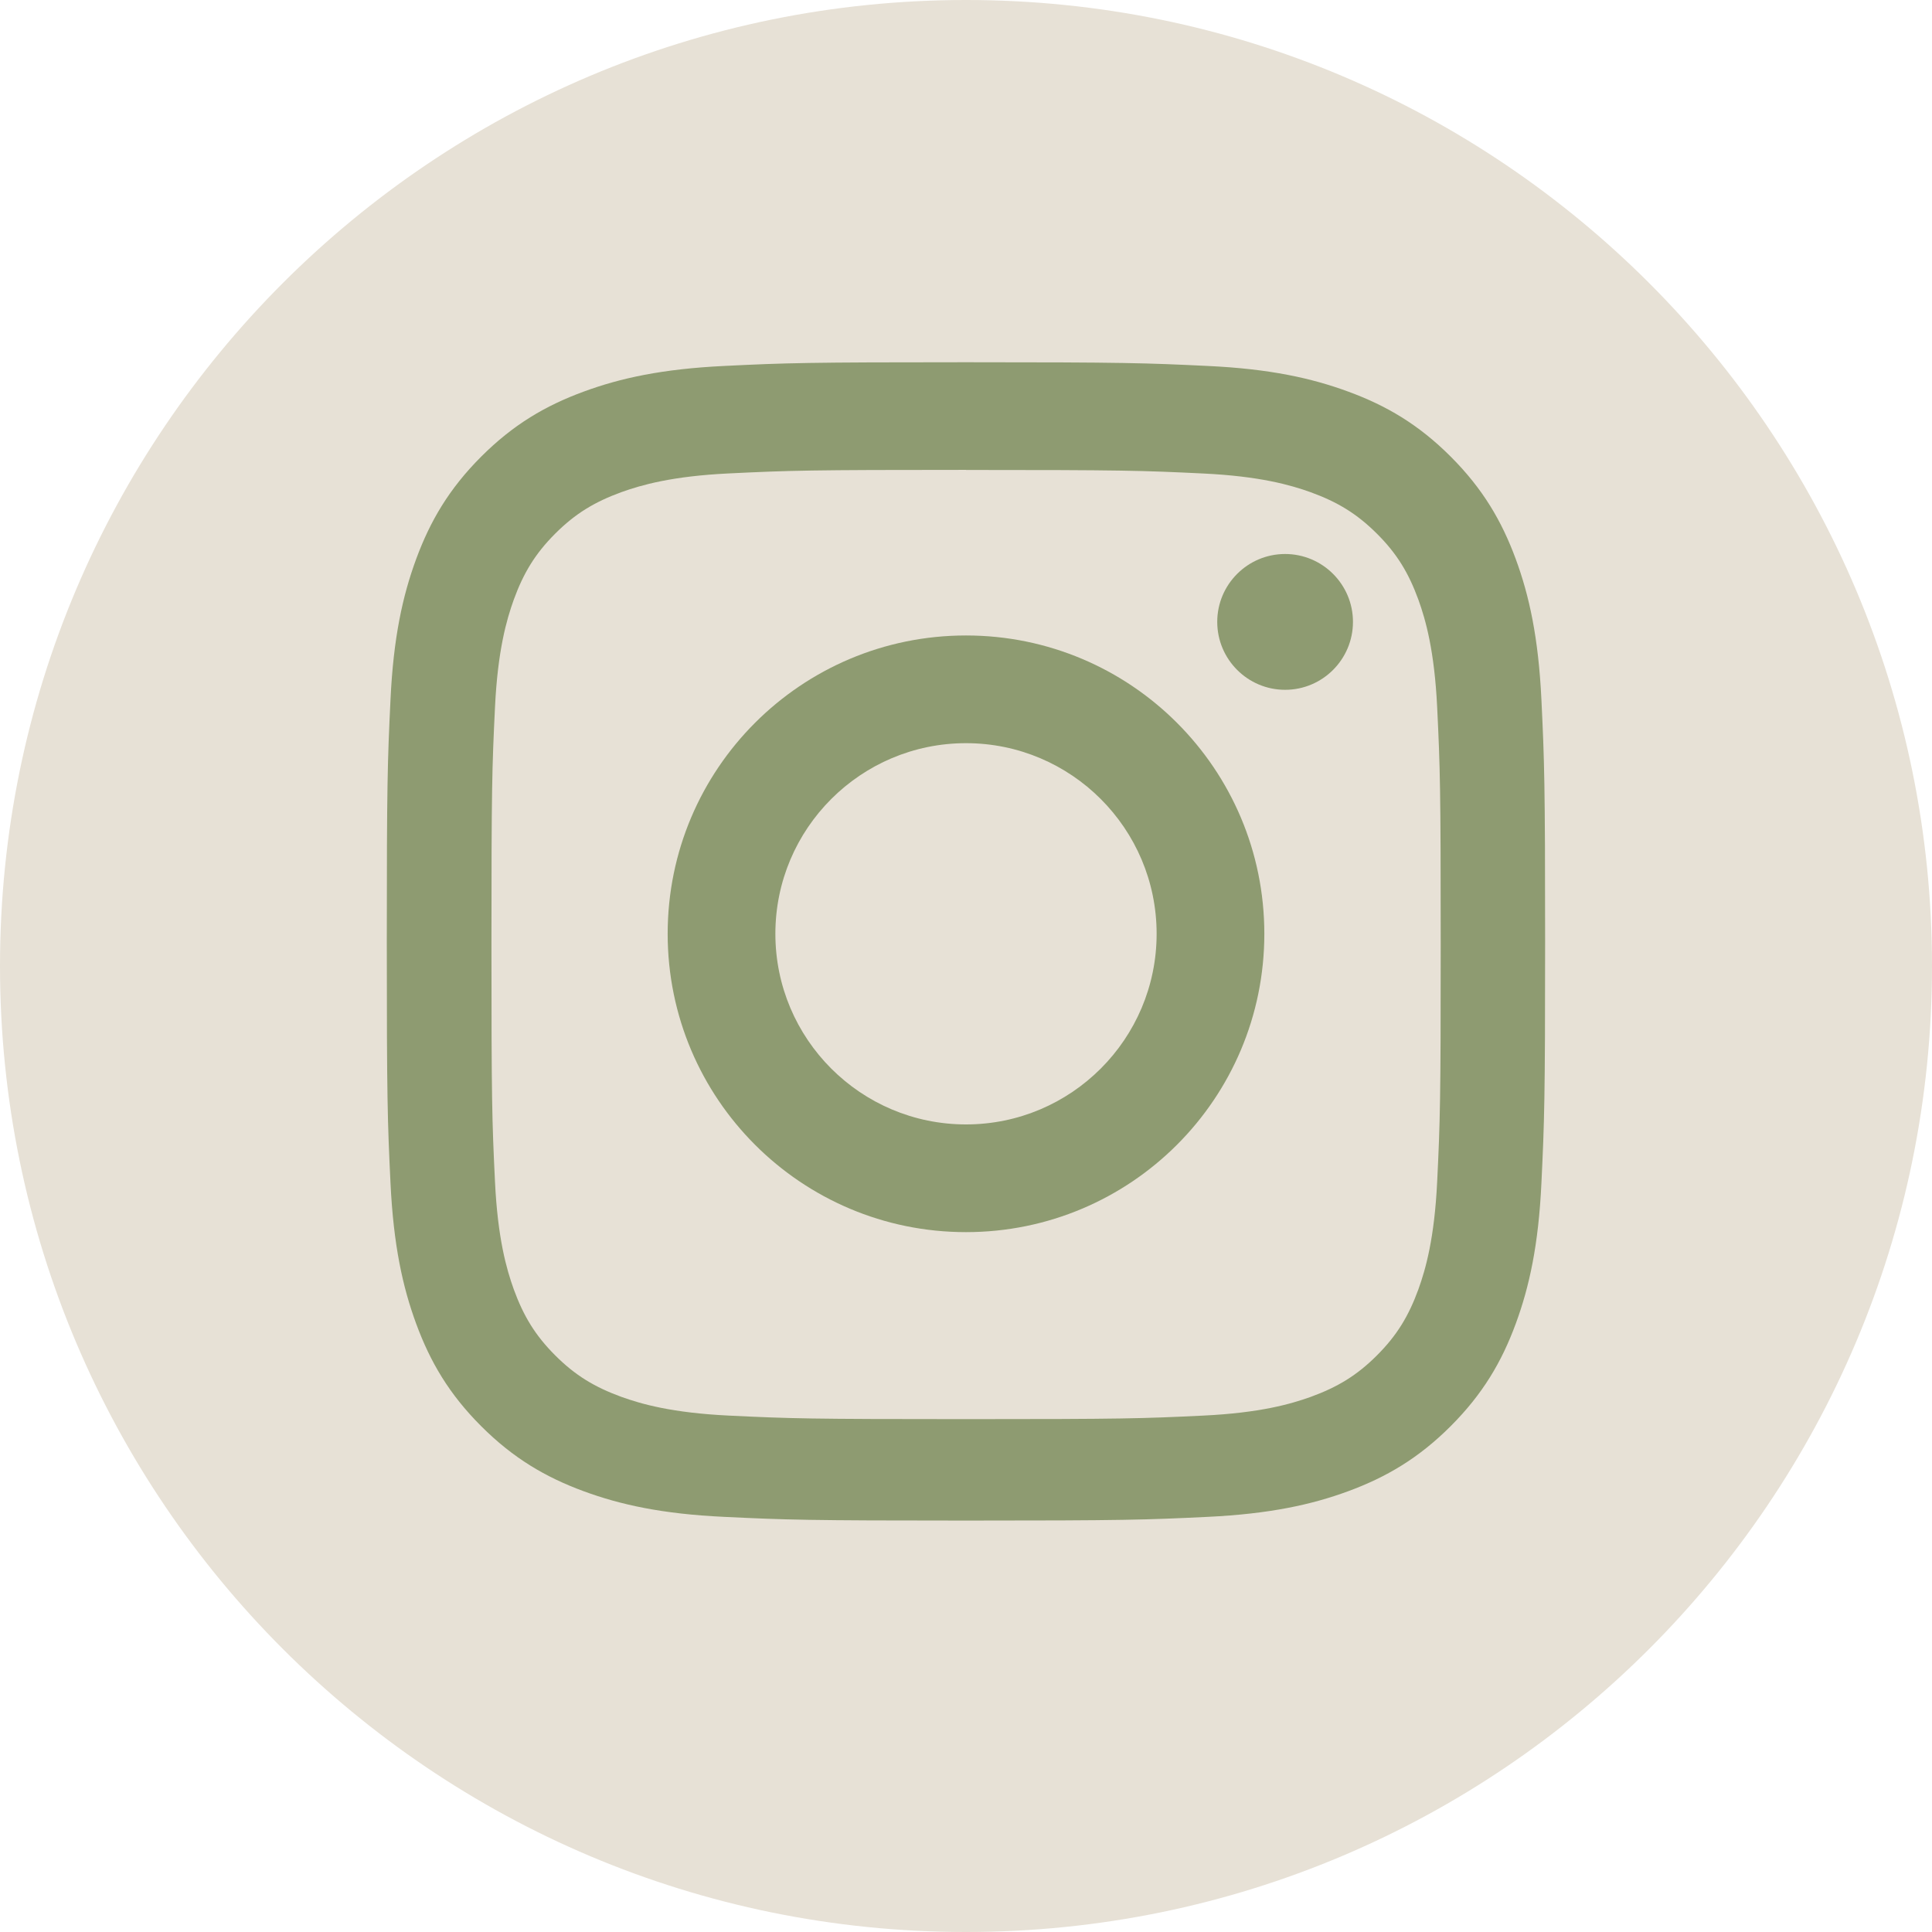
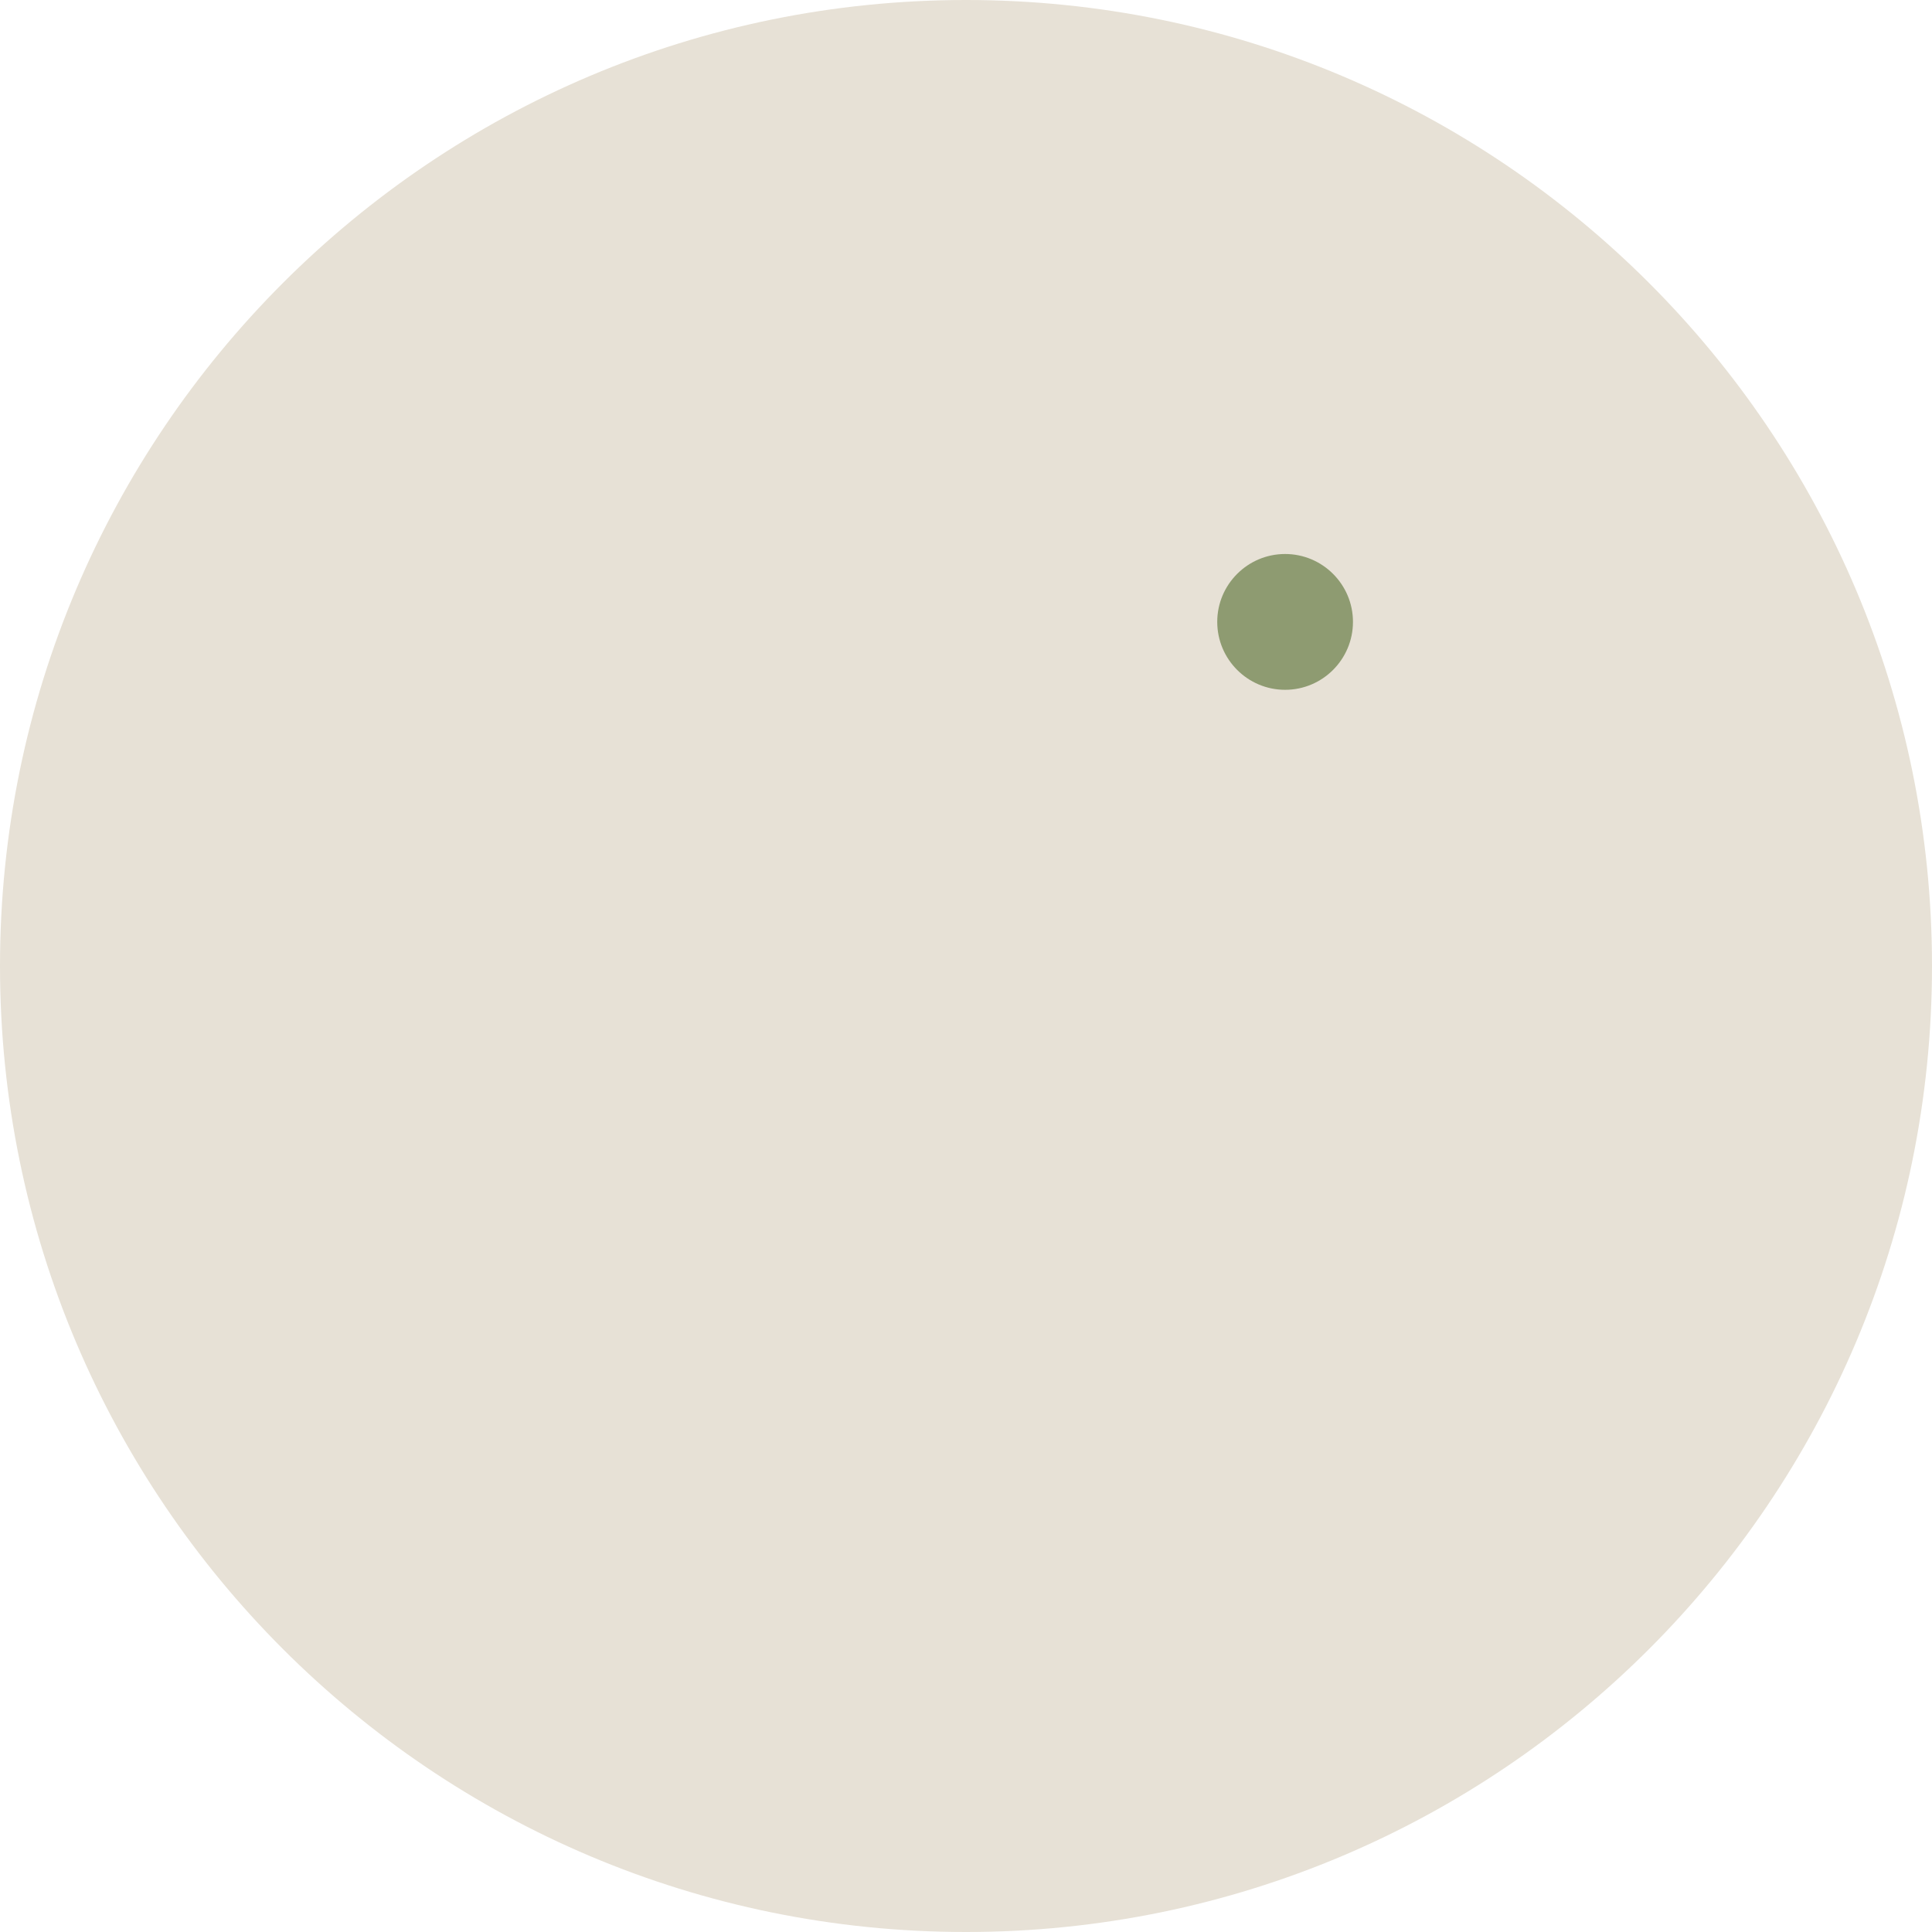
<svg xmlns="http://www.w3.org/2000/svg" viewBox="0 0 24 24">
-   <path d="M12 0C5.373 0 0 5.373 0 12C0 18.627 5.373 24 12 24C18.627 24 24 18.627 24 12C24 5.373 18.627 0 12 0Z" fill="#E7E1D6" />
-   <path d="M12 5.838C13.939 5.838 14.187 5.845 14.947 5.882C15.652 5.916 16.032 6.025 16.283 6.115C16.614 6.236 16.854 6.38 17.104 6.629C17.355 6.879 17.499 7.119 17.62 7.45C17.71 7.701 17.819 8.081 17.853 8.786C17.89 9.546 17.897 9.794 17.897 11.733C17.897 13.672 17.89 13.92 17.853 14.68C17.819 15.385 17.71 15.765 17.62 16.016C17.499 16.347 17.355 16.587 17.105 16.837C16.855 17.087 16.615 17.231 16.284 17.352C16.033 17.442 15.653 17.551 14.948 17.585C14.188 17.622 13.94 17.629 12.001 17.629C10.062 17.629 9.814 17.622 9.054 17.585C8.349 17.551 7.969 17.442 7.718 17.352C7.387 17.231 7.147 17.087 6.897 16.837C6.647 16.587 6.503 16.347 6.382 16.016C6.292 15.765 6.183 15.385 6.149 14.68C6.112 13.92 6.105 13.672 6.105 11.733C6.105 9.794 6.112 9.546 6.149 8.786C6.183 8.081 6.292 7.701 6.382 7.45C6.503 7.119 6.647 6.879 6.897 6.629C7.147 6.379 7.387 6.235 7.718 6.114C7.969 6.024 8.349 5.915 9.054 5.881C9.814 5.844 10.062 5.837 12.001 5.837L12 5.838ZM12 4.5C10.033 4.5 9.767 4.508 8.996 4.546C8.227 4.583 7.706 4.697 7.25 4.865C6.777 5.039 6.377 5.273 5.978 5.672C5.579 6.071 5.344 6.472 5.17 6.944C5.002 7.4 4.887 7.921 4.851 8.69C4.814 9.461 4.805 9.727 4.805 11.694C4.805 13.661 4.814 13.927 4.851 14.698C4.888 15.467 5.002 15.988 5.17 16.444C5.344 16.917 5.578 17.317 5.977 17.716C6.376 18.115 6.777 18.35 7.249 18.524C7.705 18.692 8.226 18.807 8.995 18.843C9.766 18.88 10.032 18.889 11.999 18.889C13.966 18.889 14.232 18.88 15.003 18.843C15.772 18.806 16.293 18.692 16.749 18.524C17.221 18.35 17.622 18.115 18.021 17.716C18.42 17.317 18.655 16.917 18.829 16.444C18.997 15.988 19.112 15.467 19.148 14.698C19.185 13.927 19.194 13.661 19.194 11.694C19.194 9.727 19.185 9.461 19.148 8.69C19.111 7.921 18.997 7.4 18.829 6.944C18.655 6.472 18.42 6.071 18.021 5.672C17.622 5.273 17.221 5.038 16.749 4.865C16.293 4.697 15.772 4.582 15.003 4.546C14.232 4.509 13.966 4.5 12 4.5H12Z" fill="#8E9B71" />
-   <path d="M12 7.894C9.953 7.894 8.294 9.552 8.294 11.6C8.294 13.648 9.953 15.306 12 15.306C14.047 15.306 15.706 13.648 15.706 11.6C15.706 9.552 14.047 7.894 12 7.894ZM12 13.968C10.693 13.968 9.632 12.907 9.632 11.6C9.632 10.293 10.693 9.232 12 9.232C13.307 9.232 14.368 10.293 14.368 11.6C14.368 12.907 13.307 13.968 12 13.968Z" fill="#8E9B71" />
+   <path d="M12 0C5.373 0 0 5.373 0 12C0 18.627 5.373 24 12 24C18.627 24 24 18.627 24 12C24 5.373 18.627 0 12 0" fill="#E7E1D6" />
  <path d="M16.807 7.725C16.807 8.191 16.429 8.569 15.964 8.569C15.499 8.569 15.121 8.191 15.121 7.725C15.121 7.26 15.499 6.882 15.964 6.882C16.429 6.882 16.807 7.26 16.807 7.725Z" fill="#8E9B71" />
</svg>